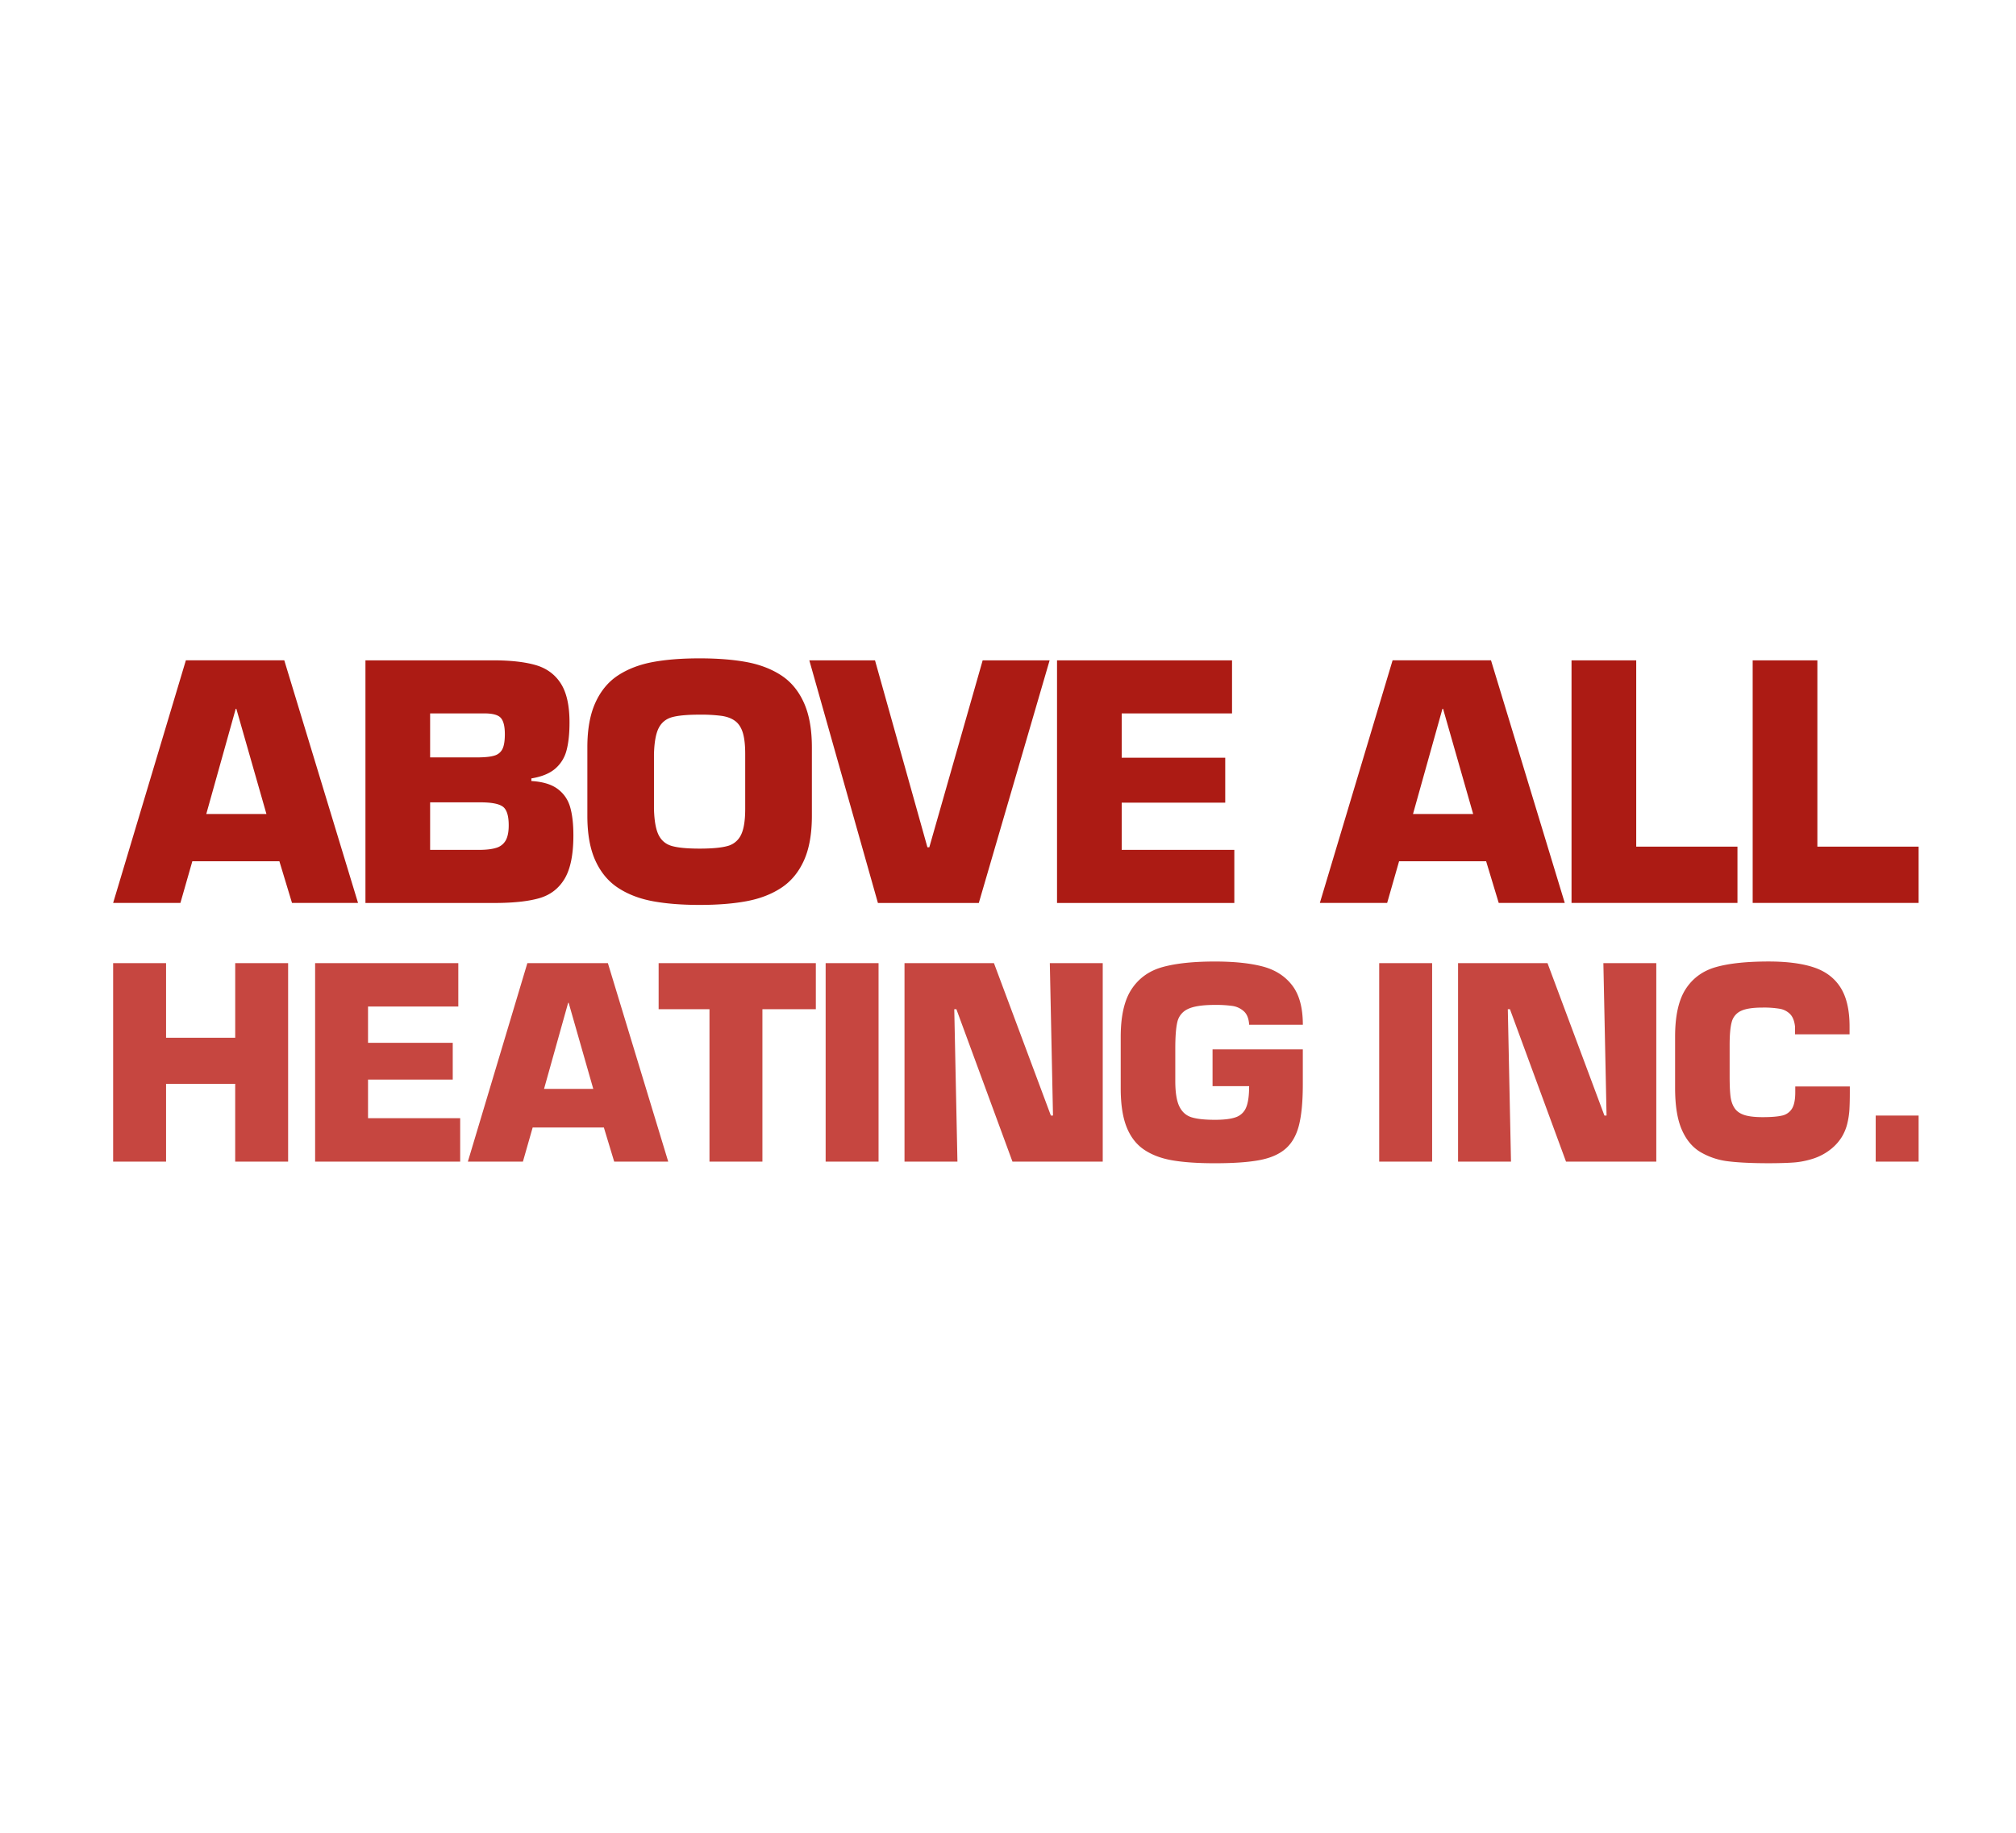
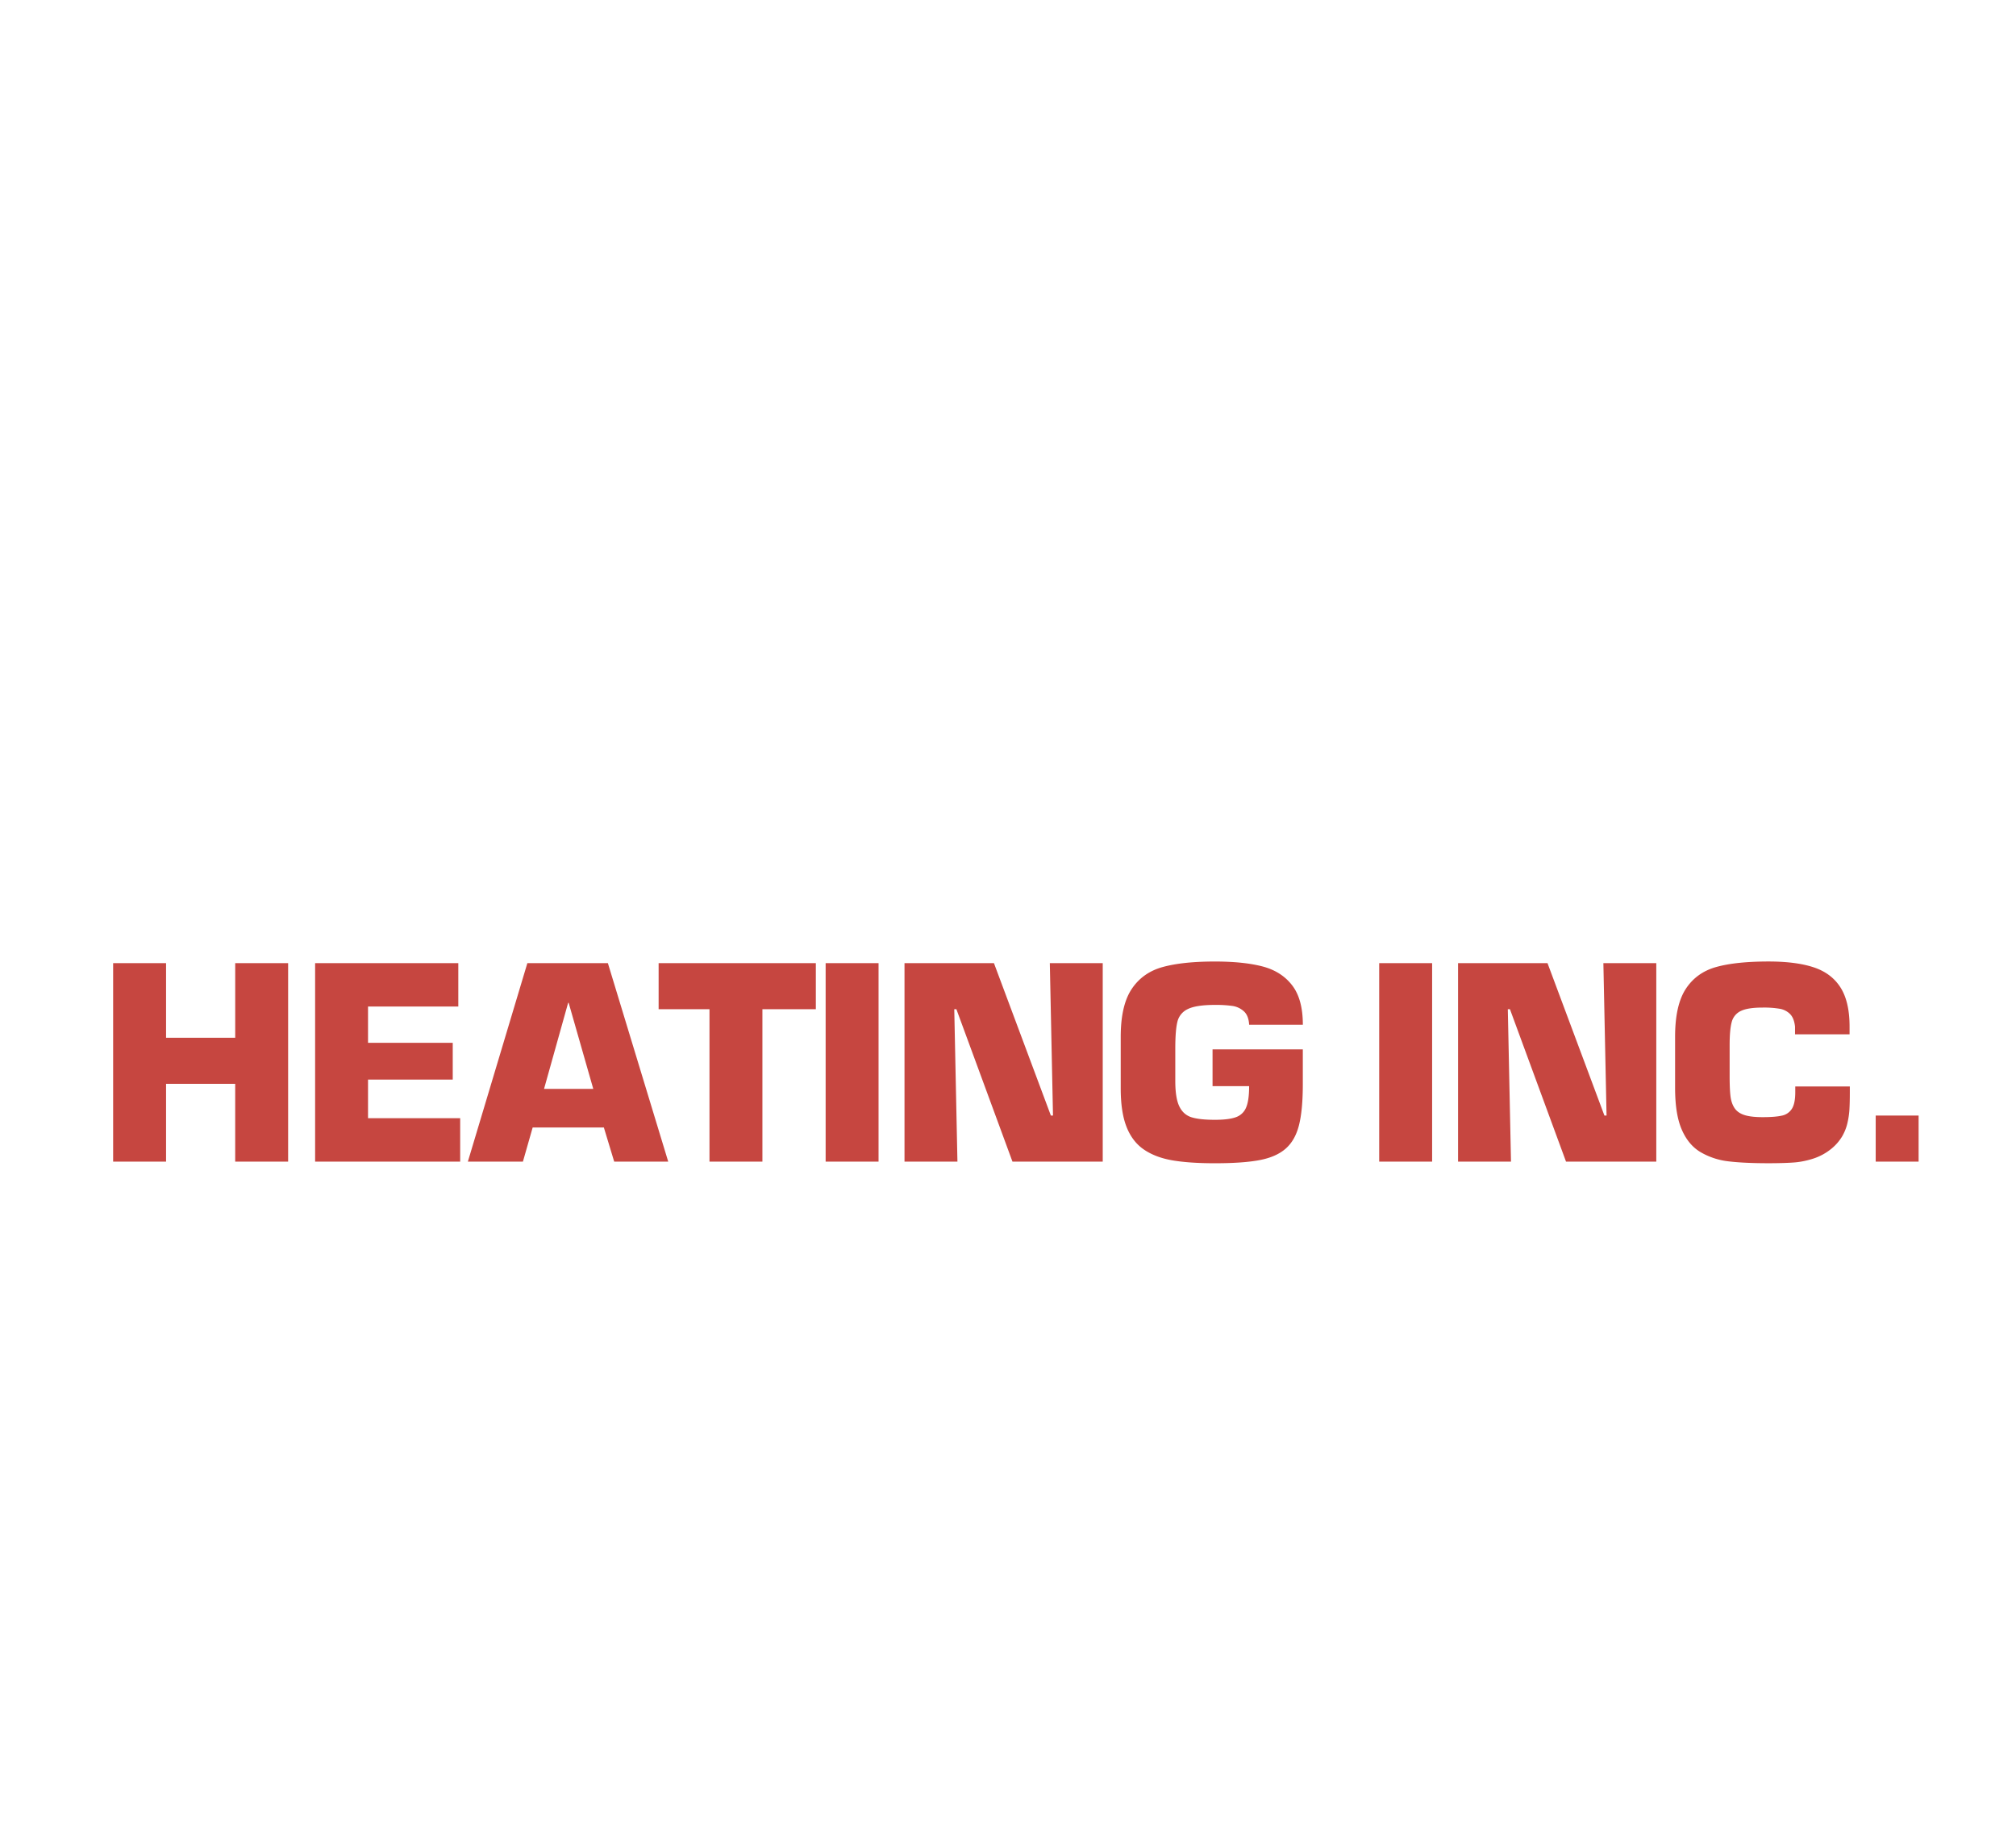
<svg xmlns="http://www.w3.org/2000/svg" xml:space="preserve" id="Слой_1" width="110" height="100" x="0" y="0" style="enable-background:new 0 0 110 100" version="1.1" viewBox="0 0 110 100">
  <style type="text/css">.st0{fill:#fff}.st3{fill:#ac1b14}.st4{fill:#c64640}</style>
  <g id="_x31_2066">
-     <path d="M0 0h110v100H0z" class="st0" />
    <g>
      <g>
-         <path d="M15.244 46.991h-4.749l-.651 2.275H6.173l3.969-13.238h5.369l4.025 13.238h-3.603l-.689-2.275zm-.706-2.577-1.642-5.74h-.034l-1.607 5.74h3.283zM19.94 49.267V36.029h6.955c.957 0 1.733.086 2.329.258.596.172 1.054.506 1.372 1 .319.494.478 1.204.478 2.129 0 .618-.055 1.128-.164 1.532a1.944 1.944 0 0 1-.62.996c-.305.26-.737.436-1.297.528v.142c.621.037 1.099.182 1.435.433.336.251.563.581.681.989.118.408.177.922.177 1.543 0 1.043-.159 1.831-.478 2.366-.319.534-.78.888-1.383 1.062-.603.174-1.423.261-2.461.261H19.94zm3.529-10.342v2.4h2.542c.437 0 .759-.033.968-.099a.693.693 0 0 0 .44-.366c.085-.178.127-.447.127-.806 0-.422-.073-.716-.217-.881-.145-.165-.443-.248-.894-.248h-2.966zm0 4.852v2.594h2.663c.396 0 .712-.037.946-.112a.866.866 0 0 0 .515-.403c.109-.194.164-.469.164-.825 0-.526-.108-.866-.323-1.021-.215-.155-.625-.233-1.228-.233h-2.737zM38.17 49.374c-.98 0-1.831-.068-2.555-.203-.724-.135-1.353-.377-1.887-.726s-.948-.845-1.241-1.487c-.293-.642-.439-1.456-.439-2.441v-3.74c0-.985.147-1.8.442-2.445.294-.645.708-1.14 1.241-1.487.533-.346 1.161-.587 1.885-.722s1.576-.202 2.555-.202c.982 0 1.836.068 2.562.202.725.135 1.355.376 1.887.722.533.346.946.842 1.239 1.487.293.645.44 1.46.44 2.445v3.74c0 .985-.146 1.799-.437 2.441-.292.642-.705 1.138-1.239 1.487-.534.349-1.164.591-1.89.726-.726.136-1.58.203-2.563.203zm0-3.072c.675 0 1.181-.047 1.519-.14a1.13 1.13 0 0 0 .739-.601c.155-.307.233-.784.233-1.431v-2.982c0-.497-.044-.887-.131-1.17-.088-.283-.226-.496-.416-.638-.189-.142-.435-.235-.735-.28a8.55 8.55 0 0 0-1.209-.067c-.669 0-1.169.046-1.5.138-.33.092-.573.289-.728.59s-.241.777-.259 1.426v2.982c.017.652.103 1.131.256 1.435.154.305.396.504.728.597.333.094.834.141 1.503.141zM50.706 46.229l2.912-10.2h3.653l-3.864 13.238h-5.505l-3.743-13.238h3.584l2.86 10.2h.103zM61.204 38.925v2.417h5.649v2.452h-5.649v2.577h6.145v2.896h-9.674V36.029h9.549v2.896h-6.02zM81.088 46.991h-4.749l-.651 2.275h-3.672l3.969-13.238h5.369l4.025 13.238h-3.603l-.688-2.275zm-.707-2.577-1.642-5.74h-.034l-1.607 5.74h3.283zM89.278 36.029v10.165h5.524v3.072h-9.054V36.029h3.53zM99.162 36.029v10.165h5.524v3.072h-9.054V36.029h3.53z" class="st3" />
-       </g>
+         </g>
      <g>
        <path d="M15.721 52.55v10.831h-2.888v-4.245H9.061v4.245H6.173V52.55h2.888v4.072h3.773V52.55h2.887zM20.081 54.919v1.978h4.622v2.006h-4.622v2.108h5.028v2.369h-7.915V52.55h7.813v2.369h-4.926zM32.949 61.519h-3.885l-.532 1.862h-3.004l3.247-10.831h4.393l3.293 10.831h-2.948l-.564-1.862zm-.578-2.108-1.343-4.696H31l-1.315 4.696h2.686zM41.6 55.063v8.317h-2.888v-8.317h-2.775V52.55h8.578v2.514H41.6zM47.937 52.55v10.831H45.05V52.55h2.887zM52.068 55.063l.173 8.317h-2.888V52.55h4.88l3.106 8.317h.116l-.173-8.317h2.887v10.831h-4.925l-3.06-8.317h-.116zM71.088 55.913h-2.93c-.019-.334-.116-.579-.291-.737a1.185 1.185 0 0 0-.626-.291 6.672 6.672 0 0 0-.948-.055c-.679 0-1.171.075-1.476.224a1.02 1.02 0 0 0-.573.693c-.078.313-.116.802-.116 1.467v1.763c0 .623.073 1.086.22 1.389.147.303.368.501.663.594.295.093.722.139 1.282.139.512 0 .898-.05 1.156-.148a.93.93 0 0 0 .548-.535c.107-.258.16-.642.16-1.153h-1.996v-2.006h4.925v1.893c0 .947-.07 1.696-.21 2.246-.14.55-.382.976-.728 1.278-.346.302-.82.51-1.423.624-.603.114-1.414.171-2.434.171-.926 0-1.697-.052-2.313-.157-.616-.105-1.135-.301-1.559-.589-.423-.288-.74-.702-.952-1.241-.212-.539-.317-1.24-.317-2.103V56.58c0-1.145.199-2.017.598-2.616.398-.599.963-1 1.692-1.201.73-.201 1.68-.301 2.851-.301 1.036 0 1.899.089 2.586.266.688.178 1.228.519 1.62 1.024.395.505.591 1.226.591 2.161zM78.142 52.55v10.831h-2.888V52.55h2.888zM82.272 55.063l.173 8.317h-2.888V52.55h4.88l3.106 8.317h.116l-.173-8.317h2.887v10.831h-4.925l-3.06-8.317h-.116zM97.957 59.28h2.976v.317c0 .39-.008.709-.023.957-.016.248-.054.5-.116.755a2.583 2.583 0 0 1-.295.719 2.595 2.595 0 0 1-.564.643 3.055 3.055 0 0 1-.996.545c-.361.116-.72.188-1.077.213s-.812.039-1.364.039c-.889 0-1.615-.034-2.179-.102a3.88 3.88 0 0 1-1.518-.496c-.448-.262-.793-.673-1.037-1.234s-.365-1.318-.365-2.272v-2.799c0-1.147.196-2.018.587-2.614.391-.596.947-.993 1.666-1.192.719-.199 1.668-.298 2.845-.298 1.006 0 1.83.107 2.472.321.642.214 1.127.58 1.456 1.098.329.518.494 1.23.494 2.135v.419h-2.976v-.419c-.033-.308-.123-.536-.27-.686a1.043 1.043 0 0 0-.566-.289 5.271 5.271 0 0 0-.927-.065c-.545 0-.944.062-1.197.187a.914.914 0 0 0-.494.601c-.076.276-.114.698-.114 1.264v1.689c0 .477.016.843.047 1.098.032.255.105.47.22.643.115.174.292.3.532.379.24.079.575.118 1.005.118.454 0 .802-.028 1.044-.083a.841.841 0 0 0 .548-.372c.123-.193.185-.494.185-.903v-.316zM104.686 60.867v2.514h-2.341v-2.514h2.341z" class="st4" />
      </g>
    </g>
  </g>
</svg>